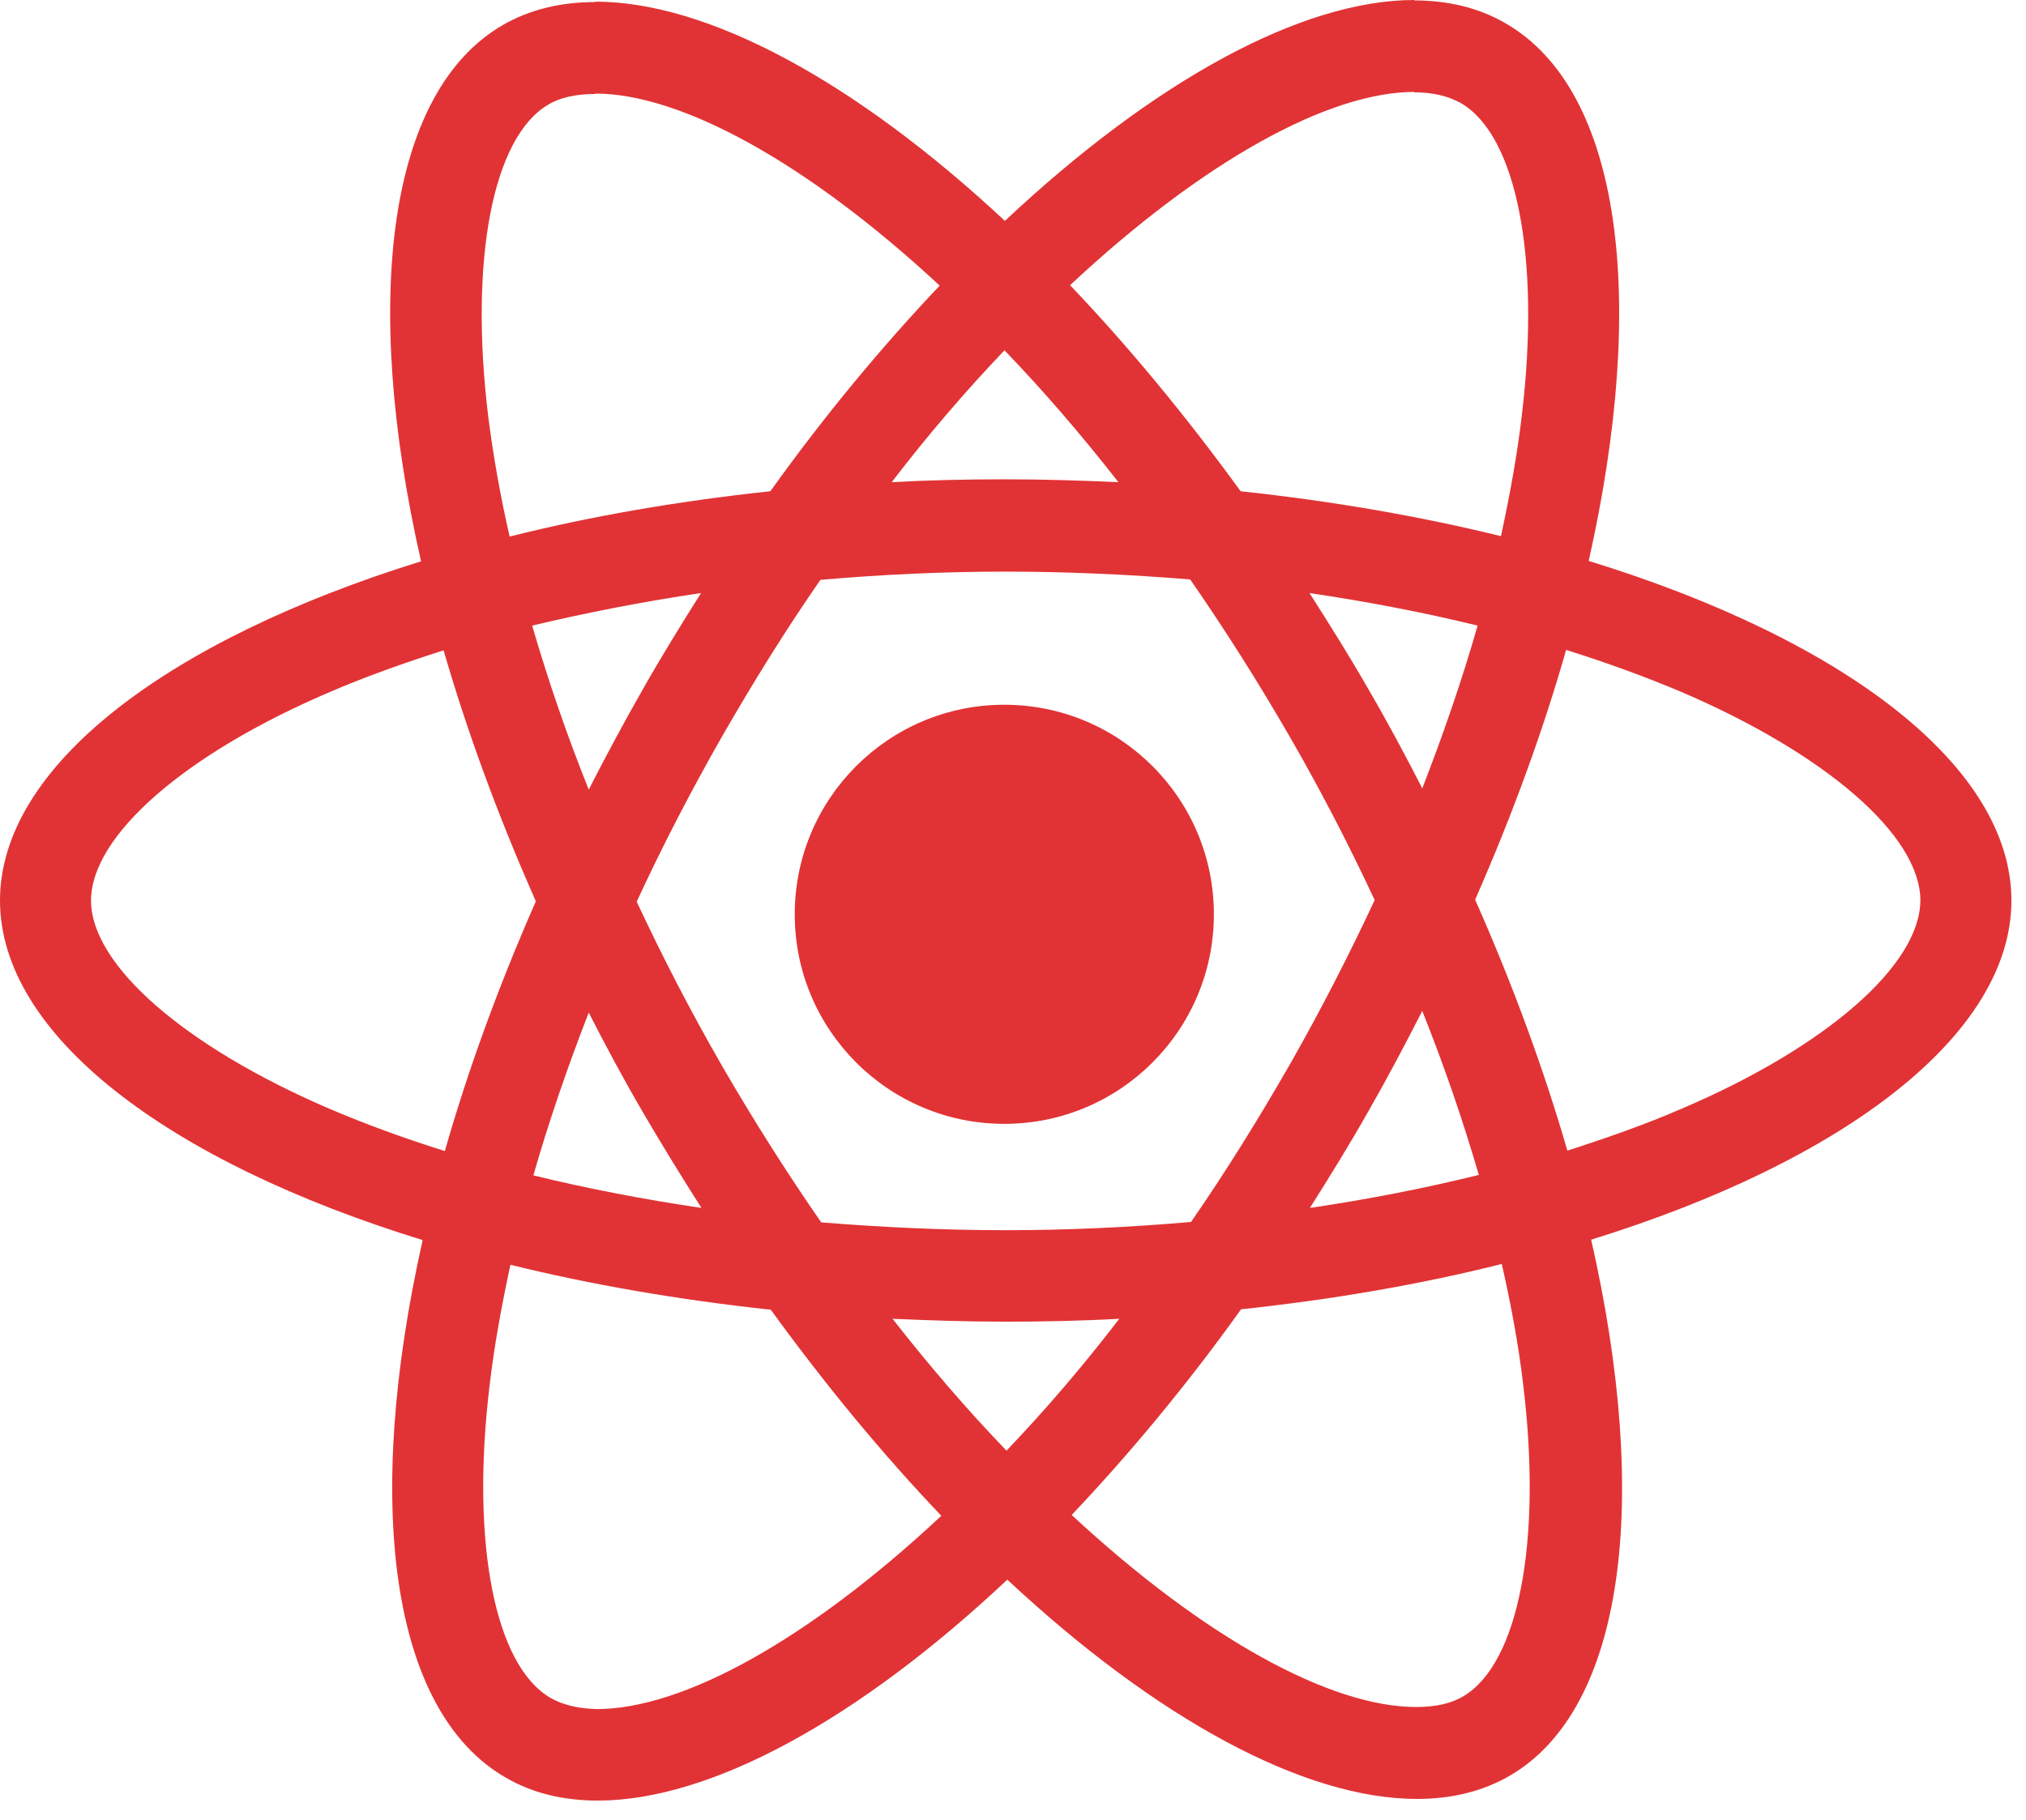
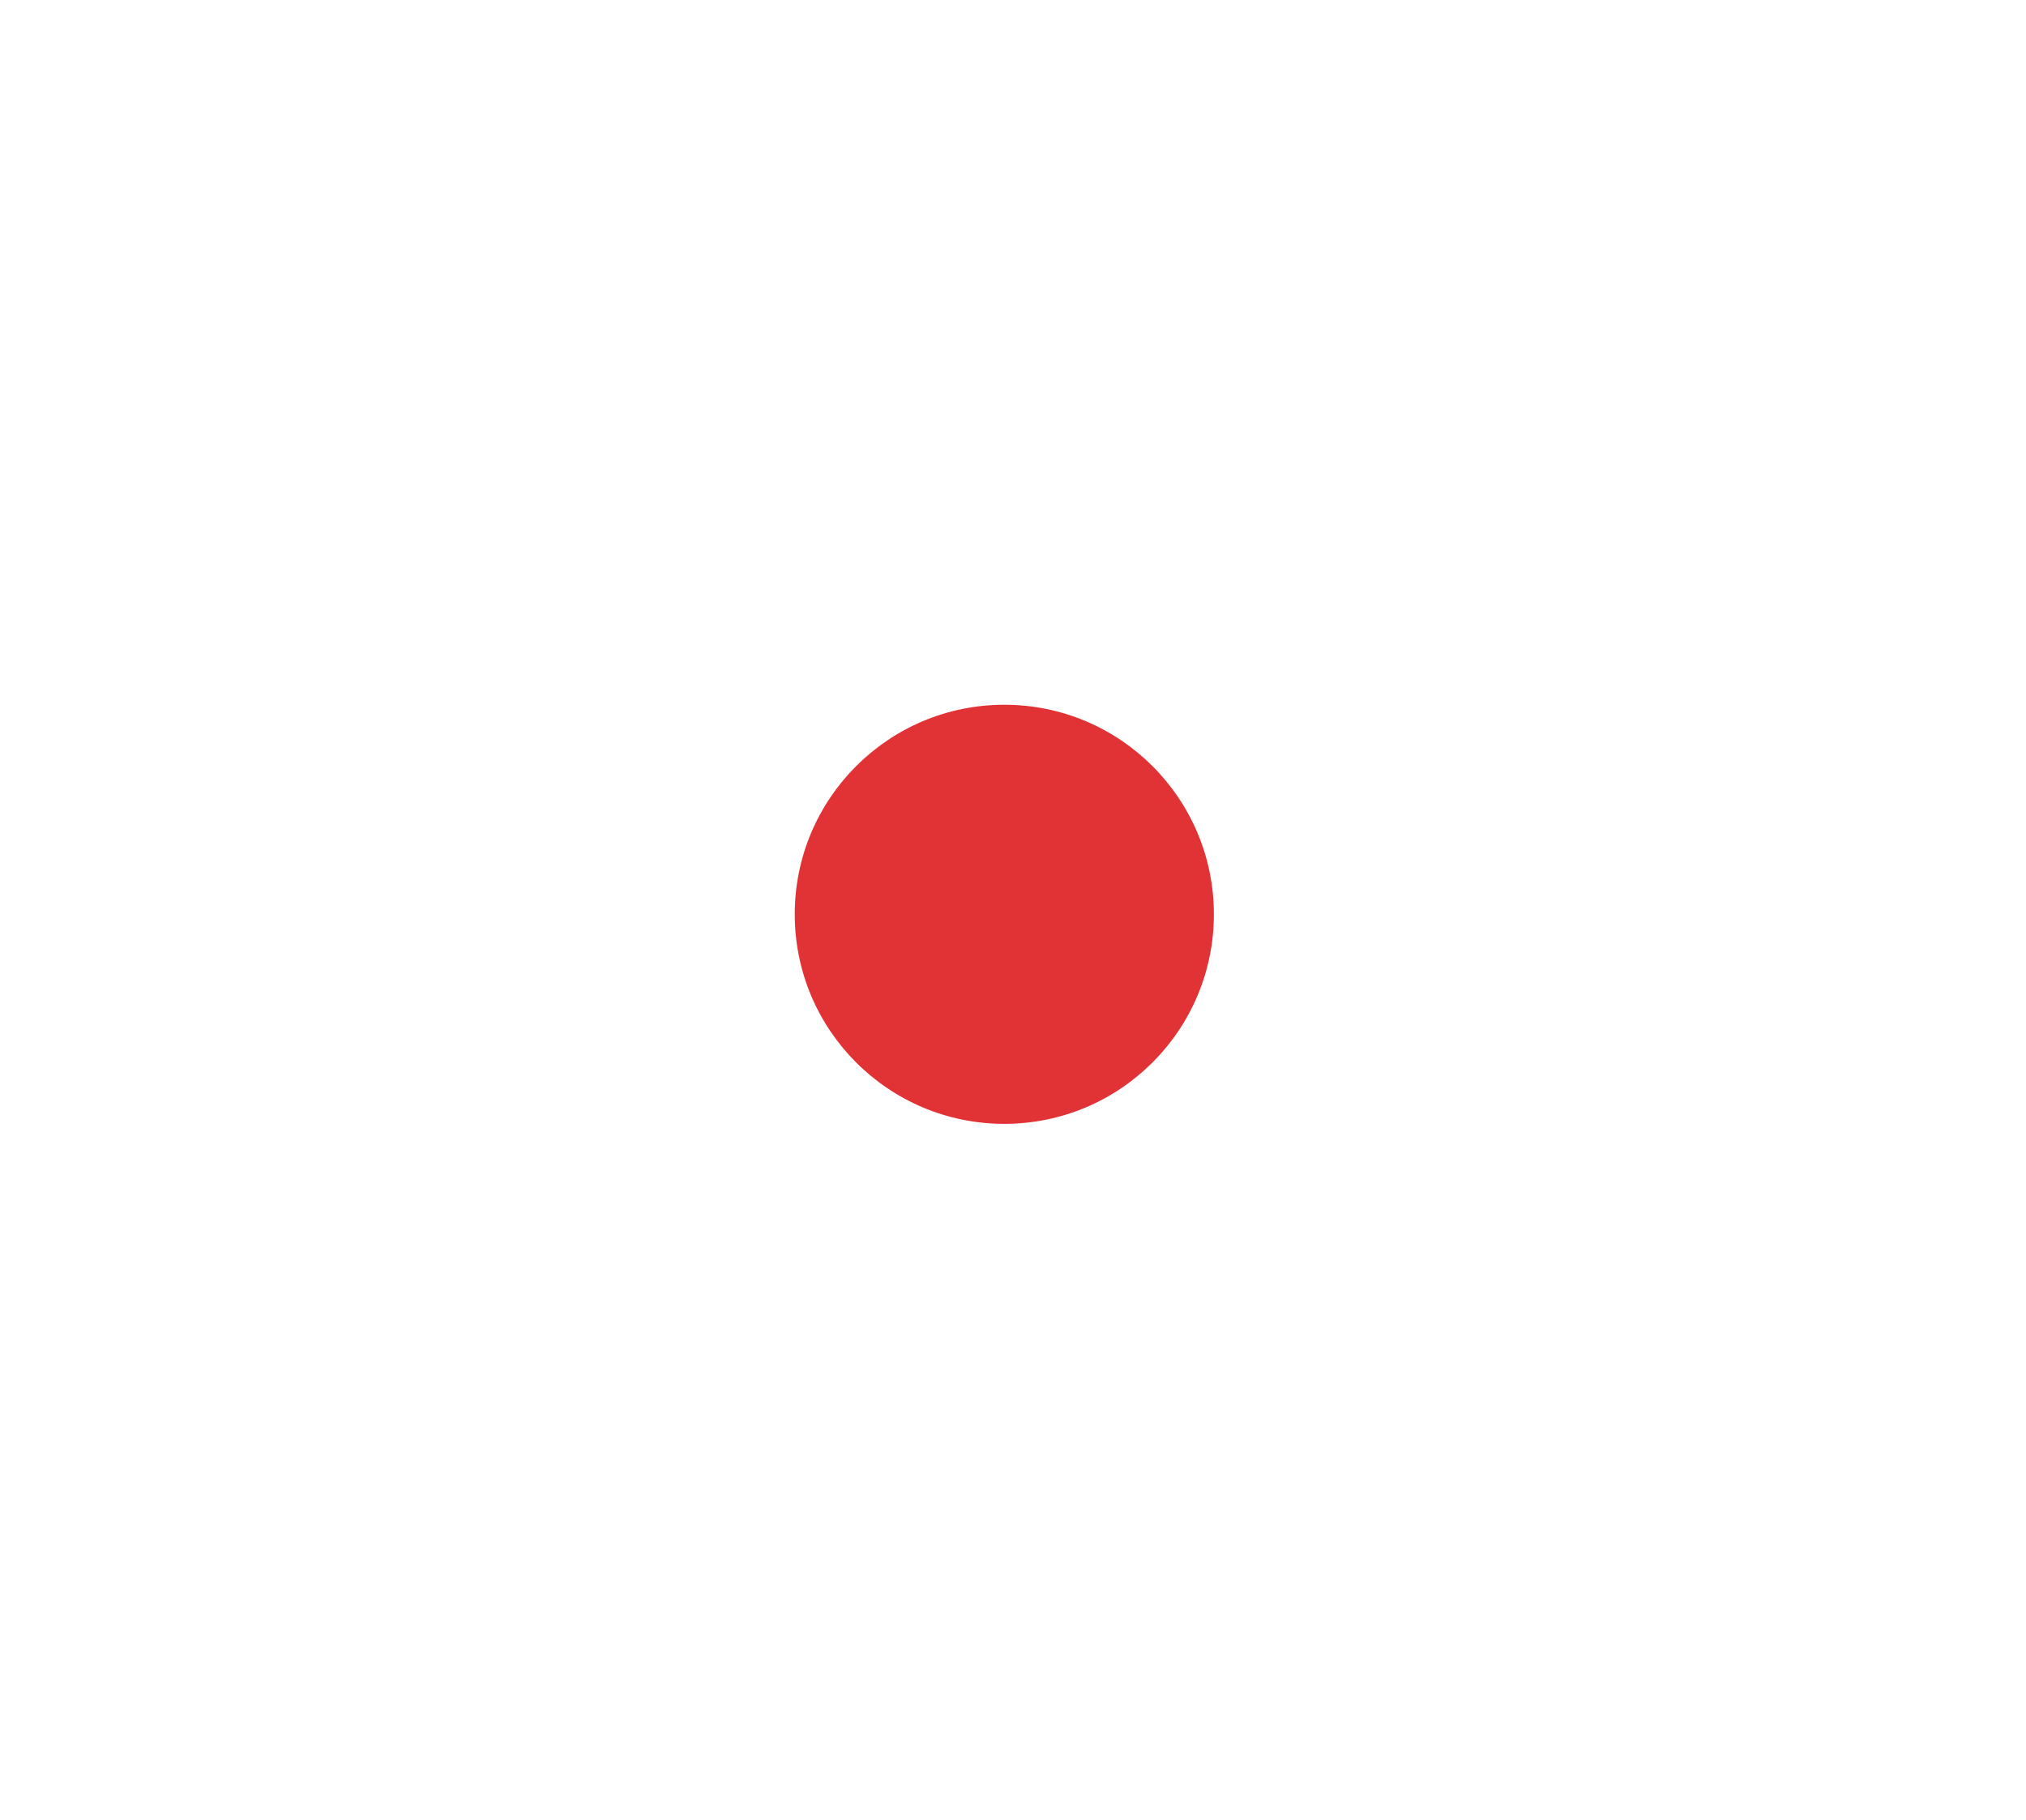
<svg xmlns="http://www.w3.org/2000/svg" width="59" height="53" viewBox="0 0 59 53" fill="none">
-   <path d="M58.575 26.226C58.575 22.325 53.715 18.628 46.265 16.336C47.984 8.702 47.22 2.629 43.853 0.684C43.077 0.228 42.17 0.012 41.179 0.012V2.689C41.728 2.689 42.17 2.797 42.54 3.001C44.164 3.937 44.868 7.502 44.319 12.087C44.188 13.215 43.973 14.403 43.71 15.615C41.37 15.039 38.815 14.595 36.129 14.307C34.517 12.087 32.845 10.07 31.162 8.306C35.054 4.669 38.708 2.677 41.191 2.677V0C37.907 0 33.609 2.353 29.264 6.433C24.917 2.377 20.619 0.048 17.336 0.048V2.725C19.808 2.725 23.473 4.705 27.365 8.318C25.694 10.082 24.022 12.087 22.434 14.307C19.736 14.595 17.181 15.039 14.841 15.627C14.566 14.427 14.363 13.263 14.22 12.147C13.659 7.562 14.351 3.997 15.963 3.049C16.321 2.833 16.787 2.737 17.336 2.737V0.06C16.333 0.06 15.426 0.276 14.638 0.732C11.283 2.677 10.531 8.738 12.262 16.348C4.835 18.652 0 22.337 0 26.226C0 30.127 4.859 33.824 12.309 36.116C10.59 43.75 11.354 49.823 14.721 51.767C15.497 52.223 16.405 52.44 17.408 52.44C20.691 52.44 24.989 50.087 29.335 46.006C33.681 50.063 37.979 52.392 41.263 52.392C42.265 52.392 43.173 52.176 43.961 51.719C47.316 49.775 48.068 43.714 46.337 36.104C53.739 33.812 58.575 30.115 58.575 26.226ZM43.03 18.22C42.588 19.768 42.039 21.365 41.418 22.961C40.928 22.001 40.415 21.041 39.854 20.08C39.304 19.12 38.719 18.184 38.134 17.272C39.83 17.524 41.465 17.836 43.03 18.22ZM37.561 31.003C36.63 32.623 35.675 34.16 34.684 35.588C32.905 35.744 31.102 35.828 29.287 35.828C27.484 35.828 25.681 35.744 23.915 35.6C22.924 34.171 21.956 32.647 21.025 31.039C20.118 29.466 19.294 27.87 18.542 26.262C19.282 24.654 20.118 23.045 21.013 21.473C21.945 19.852 22.9 18.316 23.891 16.888C25.67 16.732 27.472 16.648 29.287 16.648C31.09 16.648 32.893 16.732 34.66 16.876C35.651 18.304 36.618 19.828 37.549 21.437C38.457 23.009 39.281 24.605 40.033 26.214C39.281 27.822 38.457 29.431 37.561 31.003ZM41.418 29.443C42.044 31.007 42.594 32.601 43.065 34.219C41.501 34.603 39.854 34.928 38.146 35.18C38.731 34.256 39.316 33.307 39.866 32.335C40.415 31.375 40.928 30.403 41.418 29.443ZM29.311 42.249C28.201 41.097 27.09 39.813 25.992 38.408C27.067 38.456 28.165 38.492 29.275 38.492C30.398 38.492 31.508 38.469 32.595 38.408C31.57 39.747 30.474 41.03 29.311 42.249ZM20.428 35.18C18.733 34.928 17.097 34.616 15.533 34.231C15.975 32.683 16.524 31.087 17.145 29.49C17.635 30.451 18.148 31.411 18.709 32.371C19.27 33.331 19.843 34.267 20.428 35.18ZM29.252 10.202C30.362 11.354 31.472 12.639 32.571 14.043C31.496 13.995 30.398 13.959 29.287 13.959C28.165 13.959 27.055 13.983 25.968 14.043C26.993 12.704 28.089 11.422 29.252 10.202ZM20.416 17.272C19.831 18.196 19.246 19.144 18.697 20.116C18.148 21.077 17.635 22.037 17.145 22.997C16.518 21.433 15.968 19.838 15.497 18.22C17.061 17.848 18.709 17.524 20.416 17.272ZM9.611 32.299C5.385 30.487 2.651 28.11 2.651 26.226C2.651 24.341 5.385 21.953 9.611 20.152C10.638 19.708 11.76 19.312 12.918 18.94C13.599 21.293 14.494 23.741 15.605 26.25C14.506 28.746 13.623 31.183 12.954 33.523C11.772 33.151 10.65 32.743 9.611 32.299ZM16.035 49.451C14.411 48.515 13.706 44.95 14.256 40.365C14.387 39.237 14.602 38.048 14.864 36.836C17.205 37.412 19.76 37.856 22.446 38.144C24.058 40.365 25.729 42.381 27.413 44.146C23.521 47.783 19.867 49.775 17.384 49.775C16.846 49.763 16.393 49.655 16.035 49.451ZM44.355 40.305C44.916 44.89 44.224 48.455 42.612 49.403C42.254 49.619 41.788 49.715 41.239 49.715C38.767 49.715 35.102 47.735 31.209 44.122C32.881 42.357 34.553 40.353 36.141 38.132C38.839 37.844 41.394 37.4 43.734 36.812C44.009 38.024 44.224 39.189 44.355 40.305ZM48.951 32.299C47.925 32.743 46.802 33.139 45.644 33.511C44.964 31.159 44.068 28.71 42.958 26.202C44.056 23.705 44.94 21.269 45.608 18.928C46.791 19.3 47.913 19.708 48.964 20.152C53.19 21.965 55.924 24.341 55.924 26.226C55.912 28.11 53.178 30.499 48.951 32.299Z" fill="#E13335" />
  <circle cx="29.247" cy="26.628" r="6.103" fill="#E13335" />
</svg>